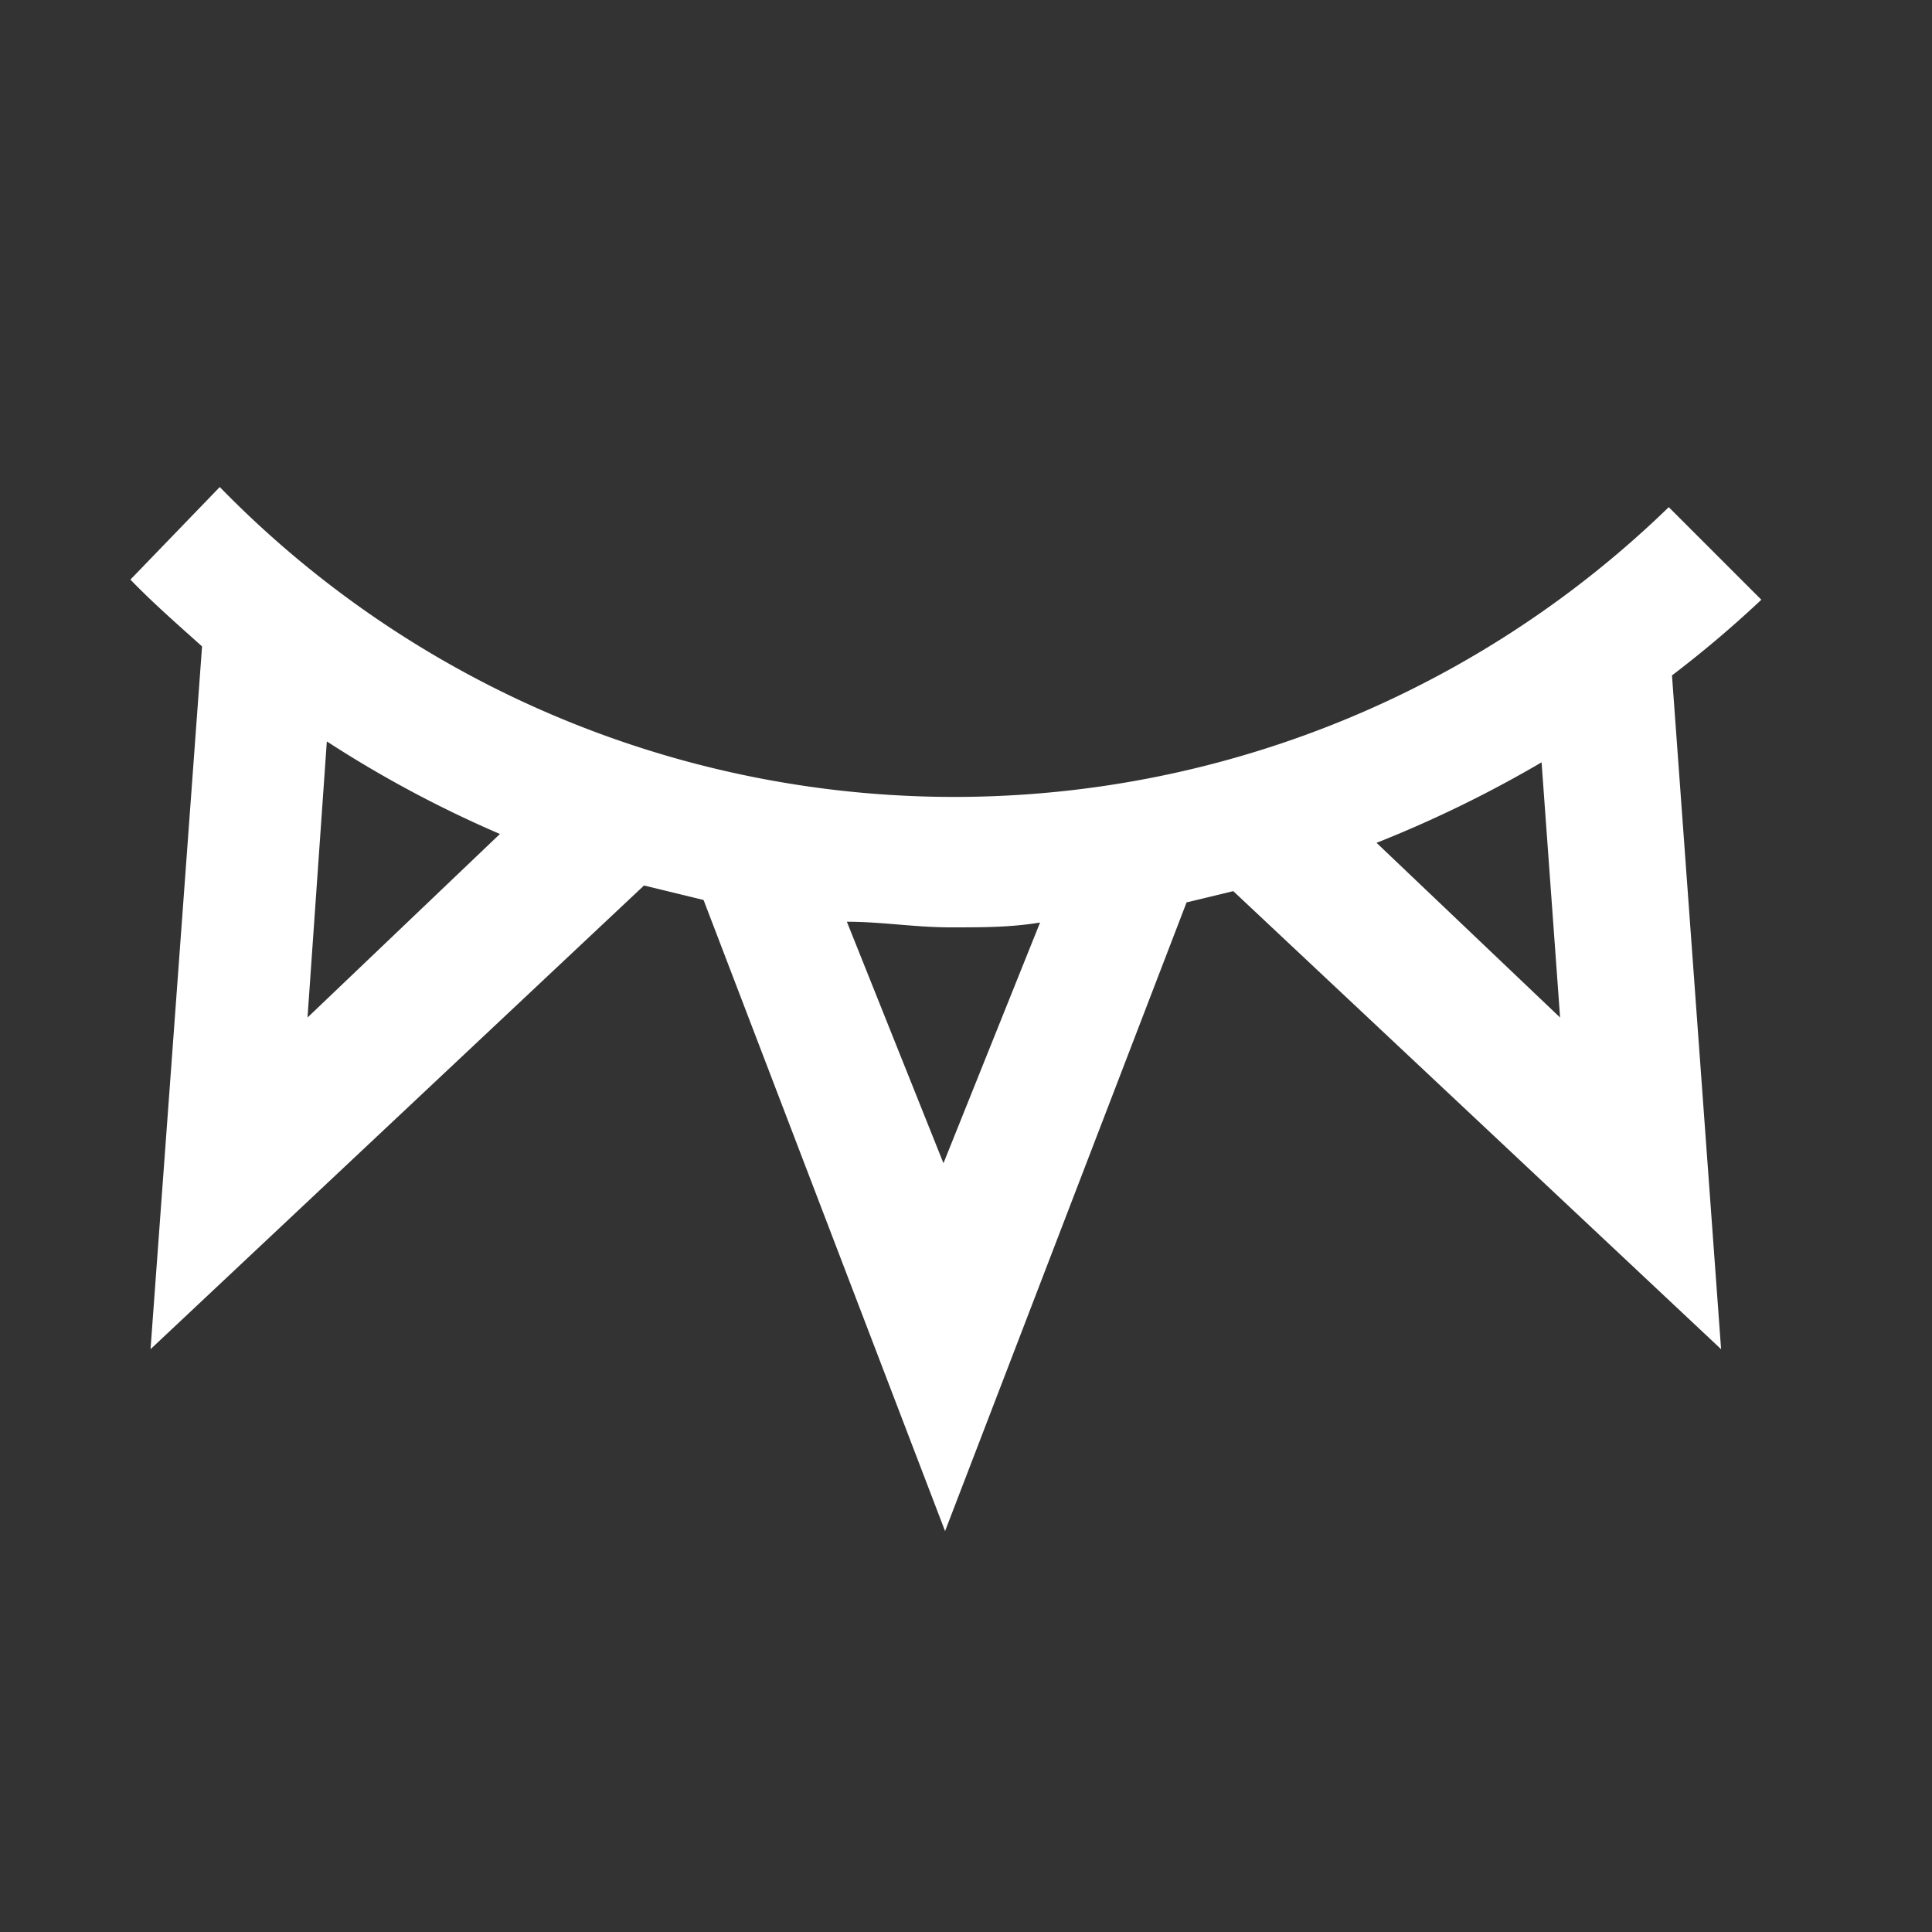
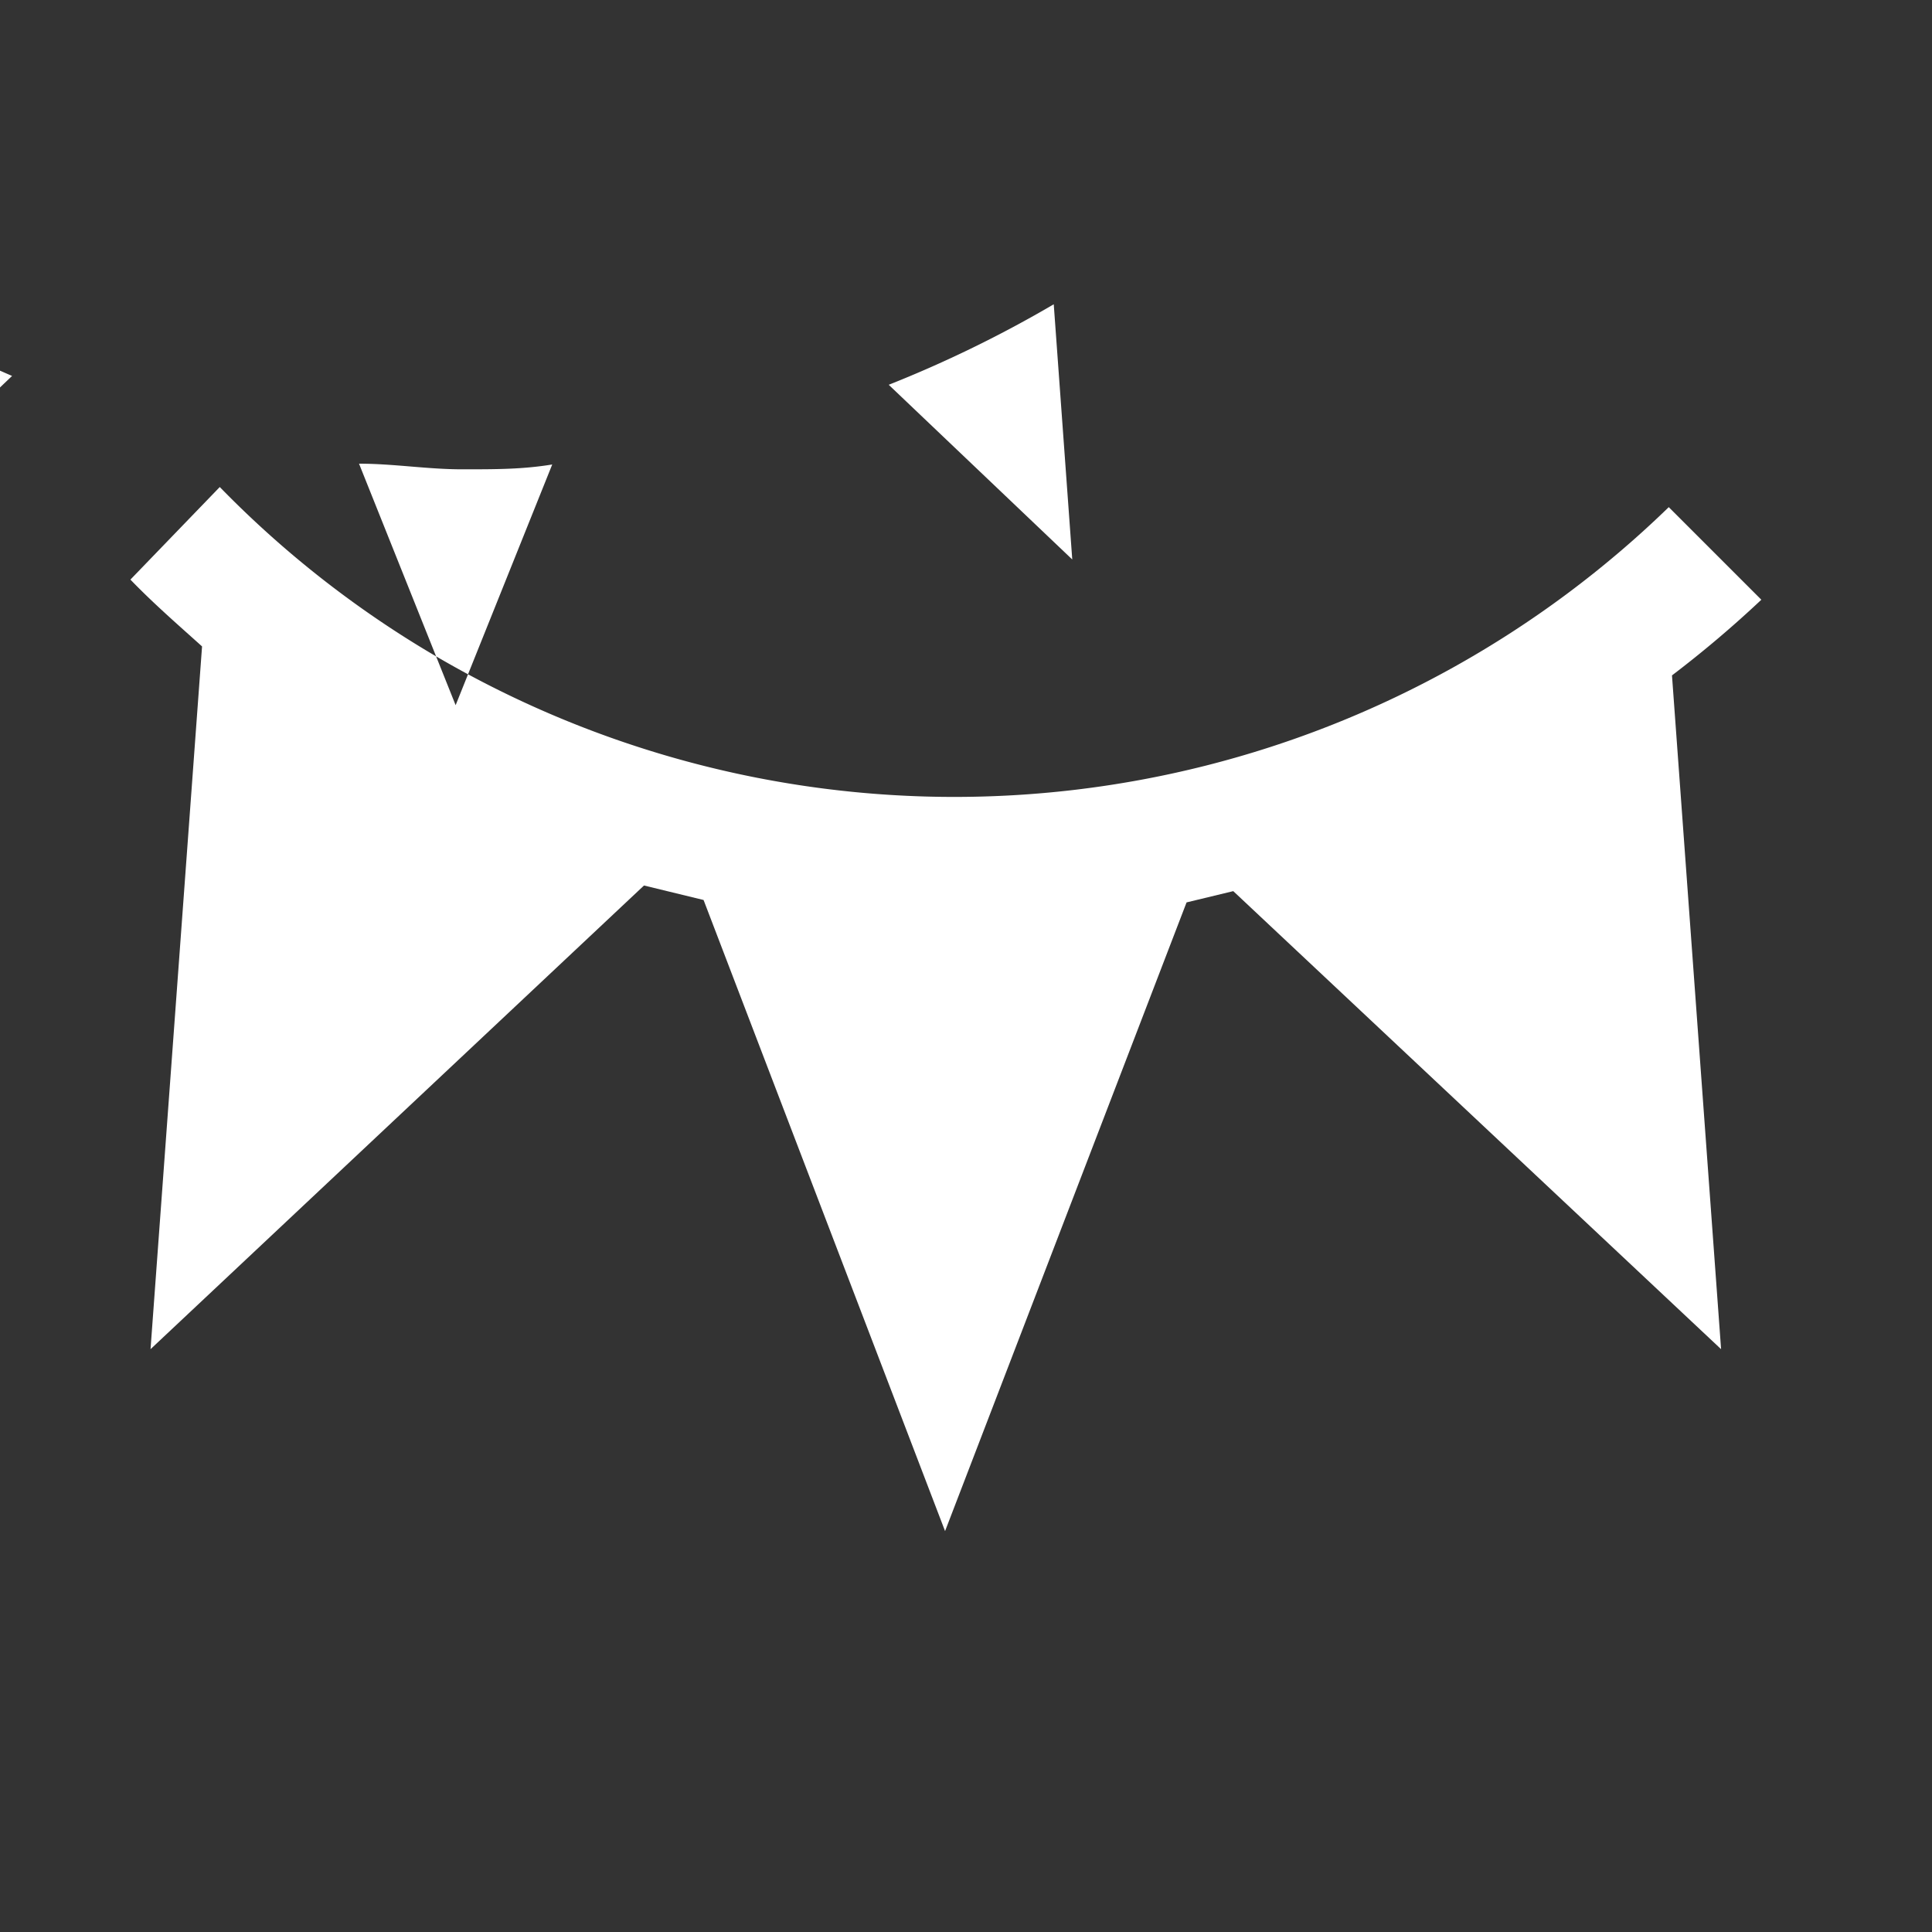
<svg xmlns="http://www.w3.org/2000/svg" id="Layer_1" data-name="Layer 1" viewBox="0 0 24 24">
  <rect x="0" y="0" width="24" height="24" fill="#333333" stroke="none" />
  <defs>
    <style>.cls-1{fill:#fff;}</style>
  </defs>
  <title>Event Category Icons</title>
-   <path class="cls-1" d="M21.38,16.76l-.61-8.37a13.81,13.81,0,0,0,1.11-.94L20.73,6.3a12.74,12.74,0,0,1-18-.25L1.62,7.2c.29.3.59.56.89.83l-.64,8.73L8,11l.74.18,3,7.84,3-7.81.58-.14Zm-2-4.12-2.28-2.17a15,15,0,0,0,2.05-1Zm-15.56,0,.24-3.43a14.36,14.36,0,0,0,2.15,1.15Zm7.9,1.81-1.2-3c.43,0,.85.07,1.28.07s.75,0,1.12-.06Z" />
+   <path class="cls-1" d="M21.38,16.76l-.61-8.37a13.81,13.81,0,0,0,1.11-.94L20.73,6.3a12.74,12.74,0,0,1-18-.25L1.62,7.2c.29.3.59.56.89.83l-.64,8.73L8,11l.74.18,3,7.84,3-7.81.58-.14m-2-4.12-2.28-2.17a15,15,0,0,0,2.05-1Zm-15.56,0,.24-3.43a14.36,14.36,0,0,0,2.15,1.15Zm7.9,1.81-1.2-3c.43,0,.85.07,1.28.07s.75,0,1.12-.06Z" />
</svg>